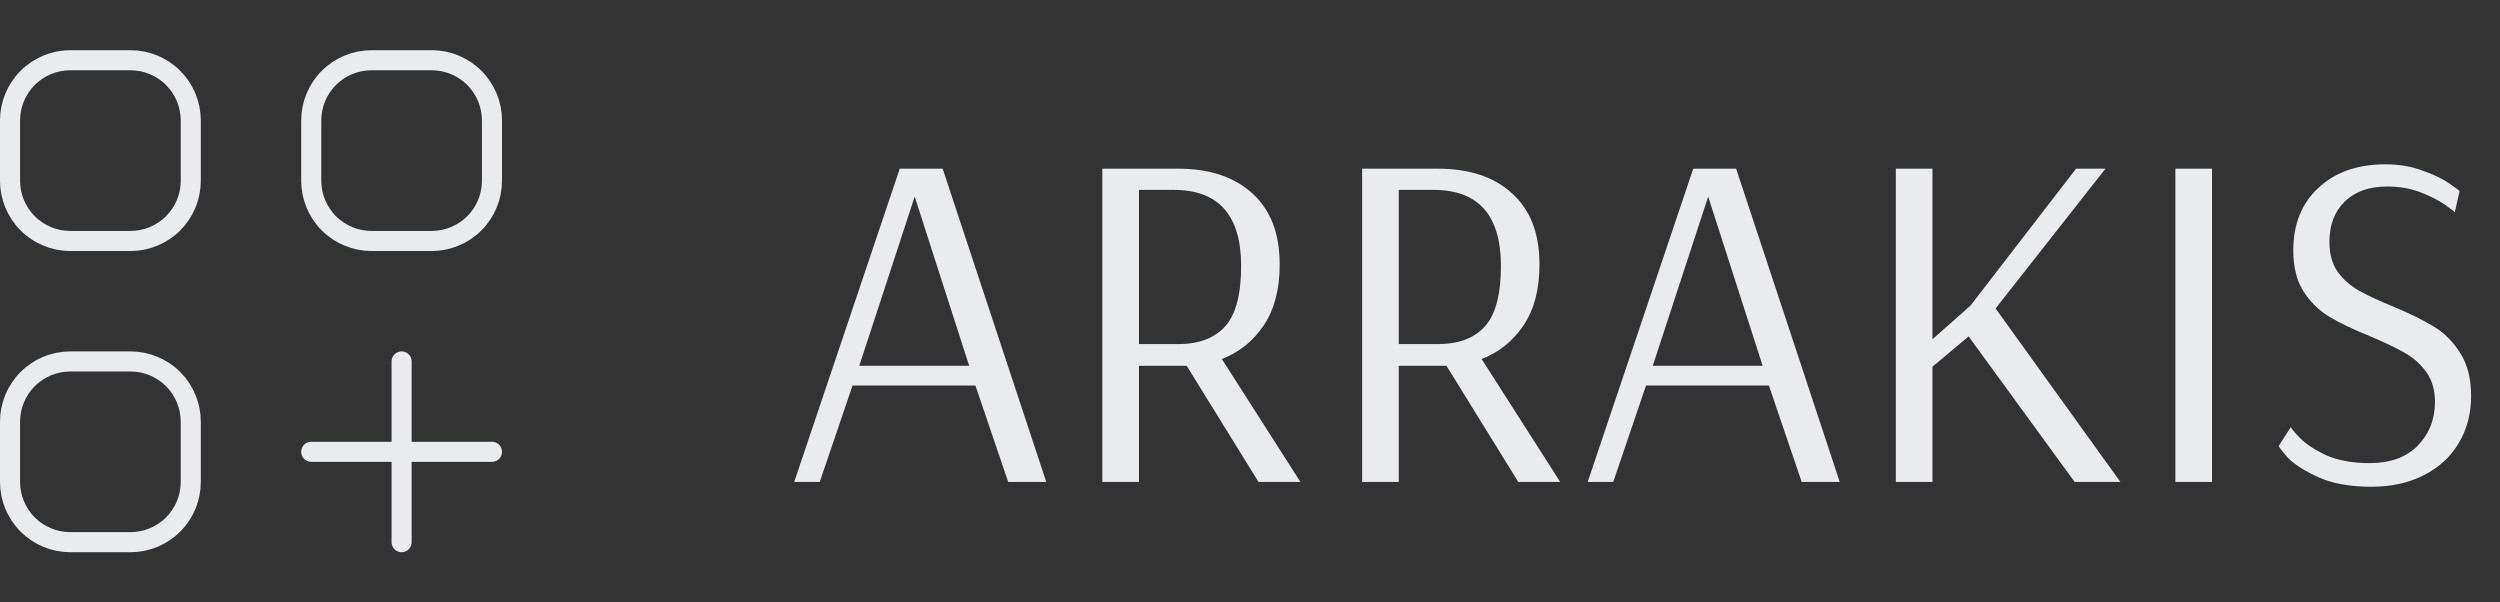
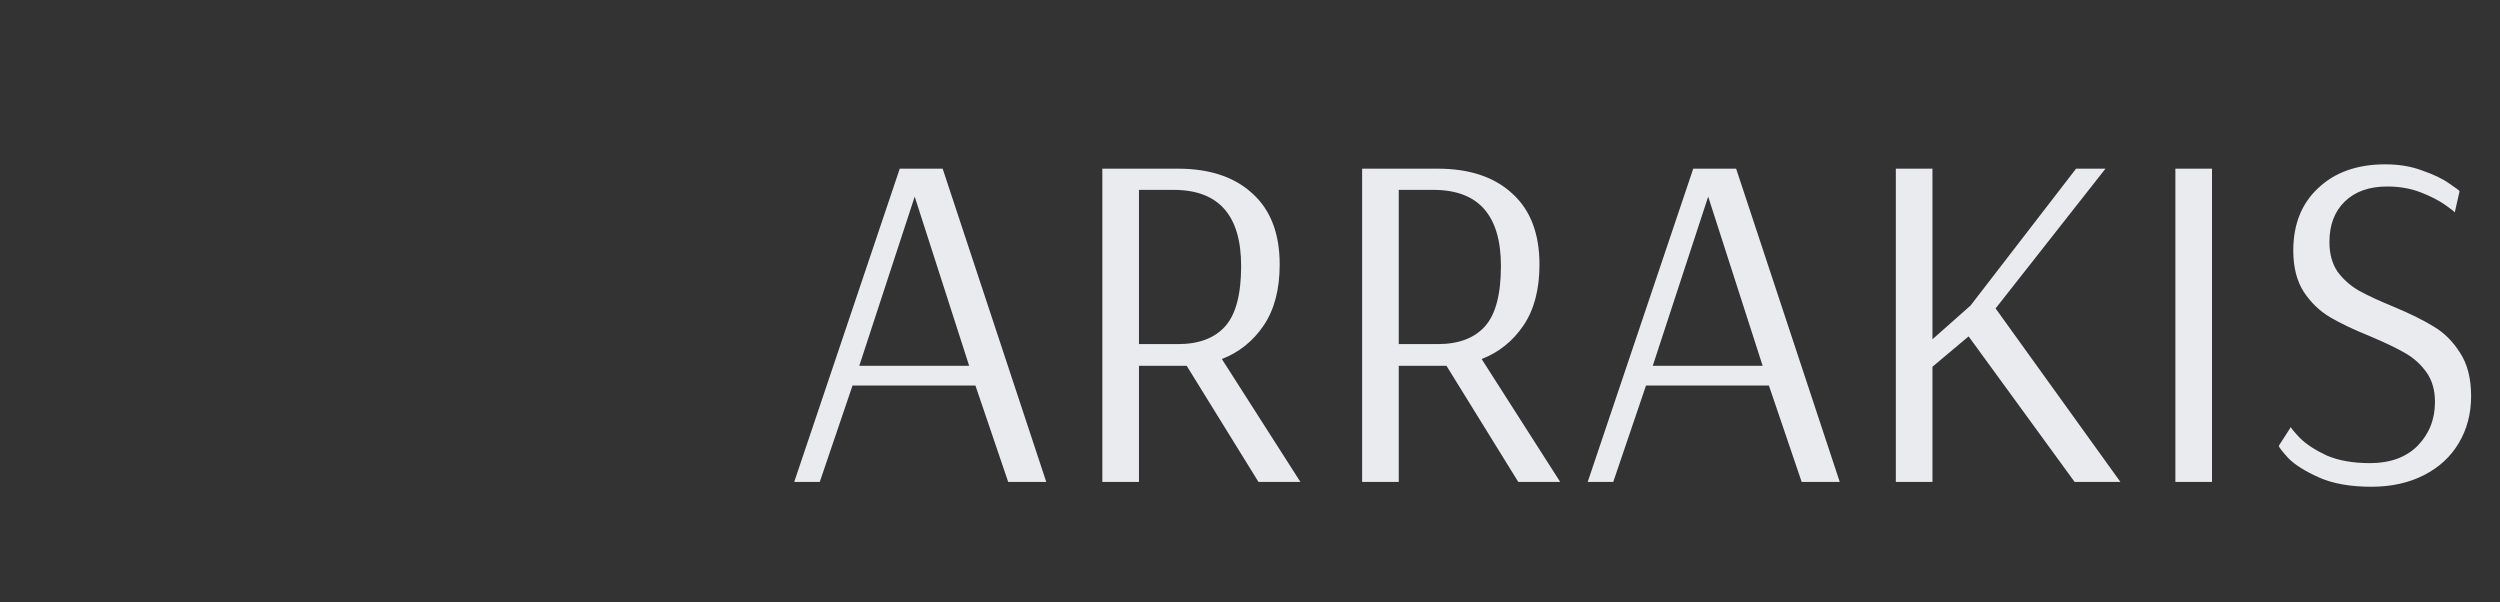
<svg xmlns="http://www.w3.org/2000/svg" width="249" height="60" viewBox="0 0 249 60" fill="none">
  <rect x="0" y="0" width="249" height="60" fill="#333333" stroke="none" />
-   <path d="M79.104 48L89.616 16.8H93.888L104.208 48H100.416L97.152 38.4H84.912L81.648 48H79.104ZM85.584 36.432H96.528L91.104 19.584L85.584 36.432ZM109.793 16.8H117.329C120.497 16.8 122.977 17.632 124.769 19.296C126.561 20.928 127.457 23.28 127.457 26.352C127.457 28.816 126.929 30.832 125.873 32.4C124.817 33.968 123.425 35.088 121.697 35.76L129.521 48H125.345L118.193 36.432H113.441V48H109.793V16.8ZM117.329 34.272C119.409 34.272 120.977 33.68 122.033 32.496C123.089 31.312 123.617 29.312 123.617 26.496C123.617 21.44 121.377 18.912 116.897 18.912H113.441V34.272H117.329ZM135.668 16.8H143.204C146.372 16.8 148.852 17.632 150.644 19.296C152.436 20.928 153.332 23.28 153.332 26.352C153.332 28.816 152.804 30.832 151.748 32.4C150.692 33.968 149.3 35.088 147.572 35.76L155.396 48H151.22L144.068 36.432H139.316V48H135.668V16.8ZM143.204 34.272C145.284 34.272 146.852 33.68 147.908 32.496C148.964 31.312 149.492 29.312 149.492 26.496C149.492 21.44 147.252 18.912 142.772 18.912H139.316V34.272H143.204ZM158.135 48L168.647 16.8H172.919L183.239 48H179.447L176.183 38.4H163.943L160.679 48H158.135ZM164.615 36.432H175.559L170.135 19.584L164.615 36.432ZM188.825 48V16.8H192.473V33.792L196.265 30.432L206.777 16.8H209.705L198.761 30.72L211.193 48H206.633L196.073 33.504L192.473 36.528V48H188.825ZM216.668 48V16.8H220.316V48H216.668ZM236.187 48.48C234.107 48.48 232.379 48.176 231.003 47.568C229.627 46.96 228.603 46.32 227.931 45.648C227.291 44.944 226.971 44.528 226.971 44.4L228.171 42.528C228.171 42.624 228.475 42.992 229.083 43.632C229.691 44.24 230.571 44.816 231.723 45.36C232.907 45.872 234.347 46.128 236.043 46.128C238.059 46.128 239.643 45.552 240.795 44.4C241.947 43.216 242.523 41.76 242.523 40.032C242.523 38.848 242.235 37.856 241.659 37.056C241.083 36.256 240.363 35.616 239.499 35.136C238.667 34.656 237.531 34.112 236.091 33.504C234.427 32.832 233.083 32.192 232.059 31.584C231.035 30.976 230.171 30.144 229.467 29.088C228.763 28 228.411 26.624 228.411 24.96C228.411 22.336 229.243 20.256 230.907 18.72C232.571 17.152 234.795 16.368 237.579 16.368C238.955 16.368 240.187 16.576 241.275 16.992C242.395 17.376 243.291 17.808 243.963 18.288C244.635 18.736 244.971 18.992 244.971 19.056L244.491 21.168C244.491 21.104 244.171 20.848 243.531 20.4C242.891 19.952 242.075 19.536 241.083 19.152C240.091 18.768 238.987 18.576 237.771 18.576C235.979 18.576 234.571 19.072 233.547 20.064C232.523 21.056 232.011 22.4 232.011 24.096C232.011 25.28 232.283 26.272 232.827 27.072C233.403 27.84 234.107 28.464 234.939 28.944C235.803 29.424 236.939 29.952 238.347 30.528C240.043 31.232 241.403 31.904 242.427 32.544C243.451 33.152 244.315 34.016 245.019 35.136C245.755 36.256 246.123 37.696 246.123 39.456C246.123 41.216 245.707 42.784 244.875 44.16C244.075 45.504 242.923 46.56 241.419 47.328C239.915 48.096 238.171 48.48 236.187 48.48Z" fill="#EAEBEF" />
-   <path d="M40 36V54M31 45H49M7 24H13C14.591 24 16.117 23.368 17.243 22.243C18.368 21.117 19 19.591 19 18V12C19 10.409 18.368 8.883 17.243 7.757C16.117 6.632 14.591 6 13 6H7C5.409 6 3.883 6.632 2.757 7.757C1.632 8.883 1 10.409 1 12V18C1 19.591 1.632 21.117 2.757 22.243C3.883 23.368 5.409 24 7 24ZM37 24H43C44.591 24 46.117 23.368 47.243 22.243C48.368 21.117 49 19.591 49 18V12C49 10.409 48.368 8.883 47.243 7.757C46.117 6.632 44.591 6 43 6H37C35.409 6 33.883 6.632 32.757 7.757C31.632 8.883 31 10.409 31 12V18C31 19.591 31.632 21.117 32.757 22.243C33.883 23.368 35.409 24 37 24ZM7 54H13C14.591 54 16.117 53.368 17.243 52.243C18.368 51.117 19 49.591 19 48V42C19 40.409 18.368 38.883 17.243 37.757C16.117 36.632 14.591 36 13 36H7C5.409 36 3.883 36.632 2.757 37.757C1.632 38.883 1 40.409 1 42V48C1 49.591 1.632 51.117 2.757 52.243C3.883 53.368 5.409 54 7 54Z" stroke="#EAEBEF" stroke-width="2" stroke-linecap="round" stroke-linejoin="round" />
+   <path d="M79.104 48L89.616 16.8H93.888L104.208 48H100.416L97.152 38.4H84.912L81.648 48H79.104ZM85.584 36.432H96.528L91.104 19.584L85.584 36.432ZM109.793 16.8H117.329C120.497 16.8 122.977 17.632 124.769 19.296C126.561 20.928 127.457 23.28 127.457 26.352C127.457 28.816 126.929 30.832 125.873 32.4C124.817 33.968 123.425 35.088 121.697 35.76L129.521 48H125.345L118.193 36.432H113.441V48H109.793V16.8ZM117.329 34.272C119.409 34.272 120.977 33.68 122.033 32.496C123.089 31.312 123.617 29.312 123.617 26.496C123.617 21.44 121.377 18.912 116.897 18.912H113.441V34.272H117.329ZM135.668 16.8H143.204C146.372 16.8 148.852 17.632 150.644 19.296C152.436 20.928 153.332 23.28 153.332 26.352C153.332 28.816 152.804 30.832 151.748 32.4C150.692 33.968 149.3 35.088 147.572 35.76L155.396 48H151.22L144.068 36.432H139.316V48H135.668V16.8ZM143.204 34.272C145.284 34.272 146.852 33.68 147.908 32.496C148.964 31.312 149.492 29.312 149.492 26.496C149.492 21.44 147.252 18.912 142.772 18.912H139.316V34.272H143.204ZM158.135 48L168.647 16.8H172.919L183.239 48H179.447L176.183 38.4H163.943L160.679 48H158.135ZM164.615 36.432H175.559L170.135 19.584L164.615 36.432M188.825 48V16.8H192.473V33.792L196.265 30.432L206.777 16.8H209.705L198.761 30.72L211.193 48H206.633L196.073 33.504L192.473 36.528V48H188.825ZM216.668 48V16.8H220.316V48H216.668ZM236.187 48.48C234.107 48.48 232.379 48.176 231.003 47.568C229.627 46.96 228.603 46.32 227.931 45.648C227.291 44.944 226.971 44.528 226.971 44.4L228.171 42.528C228.171 42.624 228.475 42.992 229.083 43.632C229.691 44.24 230.571 44.816 231.723 45.36C232.907 45.872 234.347 46.128 236.043 46.128C238.059 46.128 239.643 45.552 240.795 44.4C241.947 43.216 242.523 41.76 242.523 40.032C242.523 38.848 242.235 37.856 241.659 37.056C241.083 36.256 240.363 35.616 239.499 35.136C238.667 34.656 237.531 34.112 236.091 33.504C234.427 32.832 233.083 32.192 232.059 31.584C231.035 30.976 230.171 30.144 229.467 29.088C228.763 28 228.411 26.624 228.411 24.96C228.411 22.336 229.243 20.256 230.907 18.72C232.571 17.152 234.795 16.368 237.579 16.368C238.955 16.368 240.187 16.576 241.275 16.992C242.395 17.376 243.291 17.808 243.963 18.288C244.635 18.736 244.971 18.992 244.971 19.056L244.491 21.168C244.491 21.104 244.171 20.848 243.531 20.4C242.891 19.952 242.075 19.536 241.083 19.152C240.091 18.768 238.987 18.576 237.771 18.576C235.979 18.576 234.571 19.072 233.547 20.064C232.523 21.056 232.011 22.4 232.011 24.096C232.011 25.28 232.283 26.272 232.827 27.072C233.403 27.84 234.107 28.464 234.939 28.944C235.803 29.424 236.939 29.952 238.347 30.528C240.043 31.232 241.403 31.904 242.427 32.544C243.451 33.152 244.315 34.016 245.019 35.136C245.755 36.256 246.123 37.696 246.123 39.456C246.123 41.216 245.707 42.784 244.875 44.16C244.075 45.504 242.923 46.56 241.419 47.328C239.915 48.096 238.171 48.48 236.187 48.48Z" fill="#EAEBEF" />
</svg>